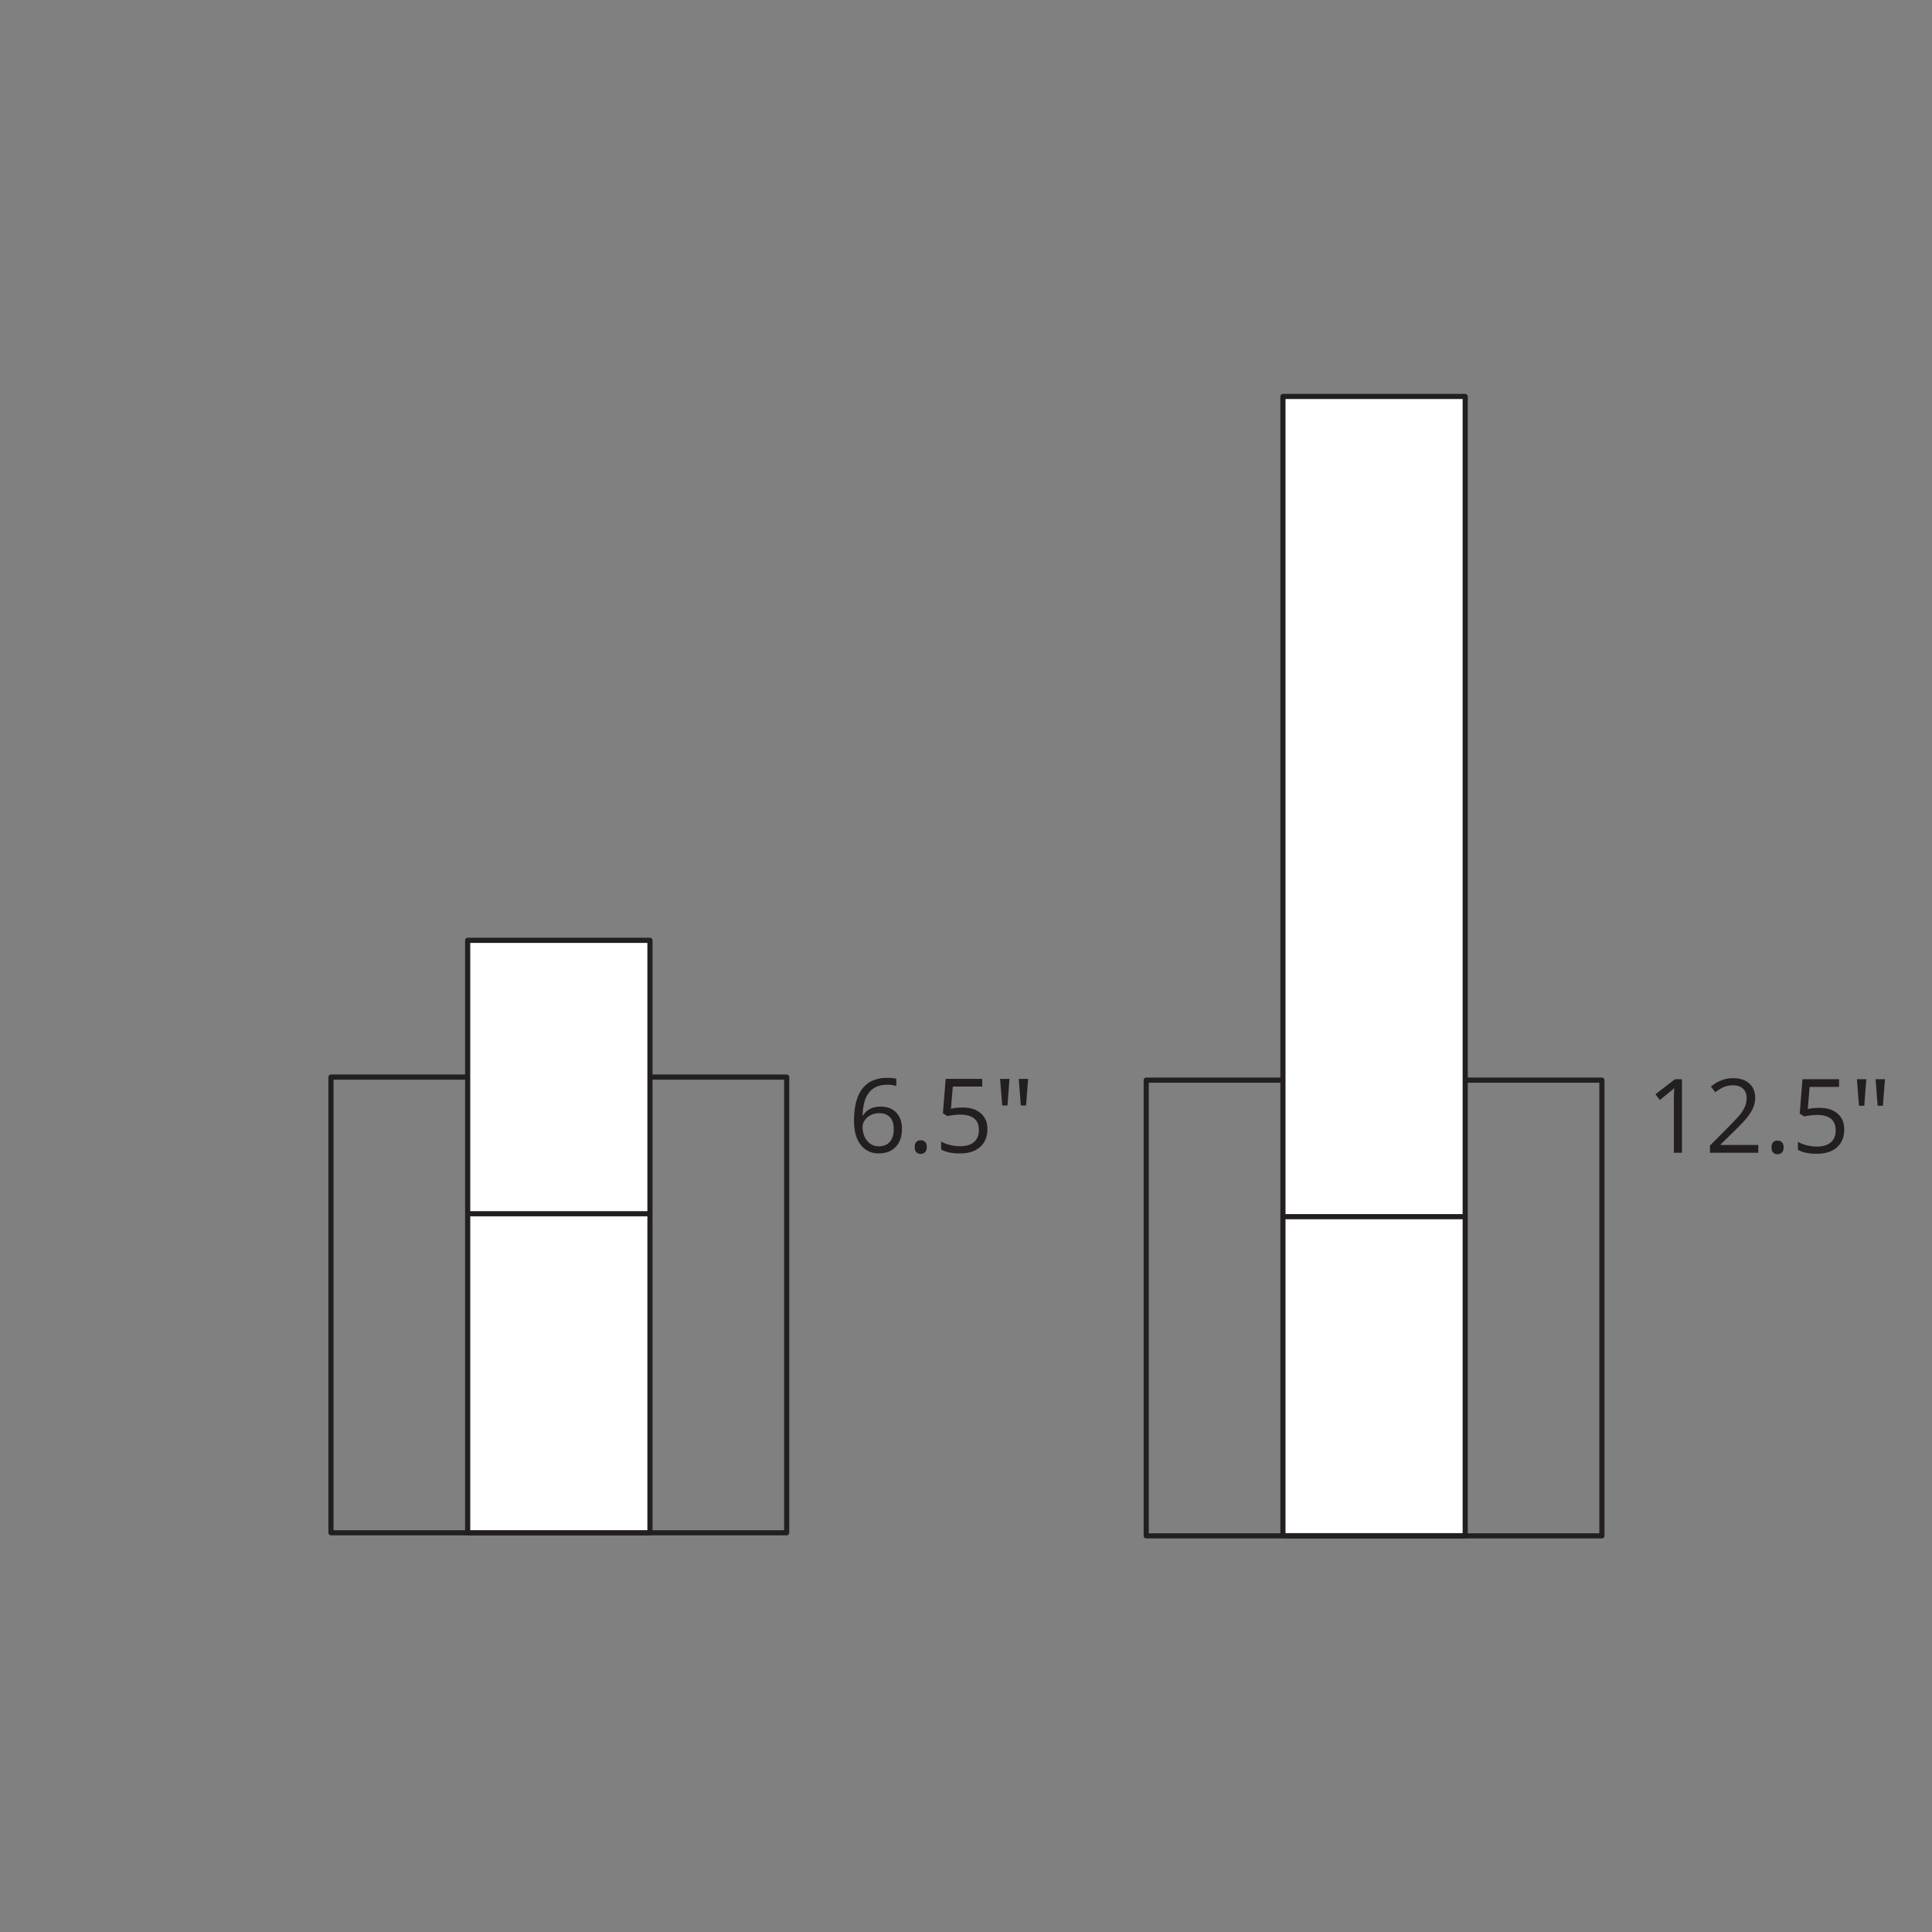
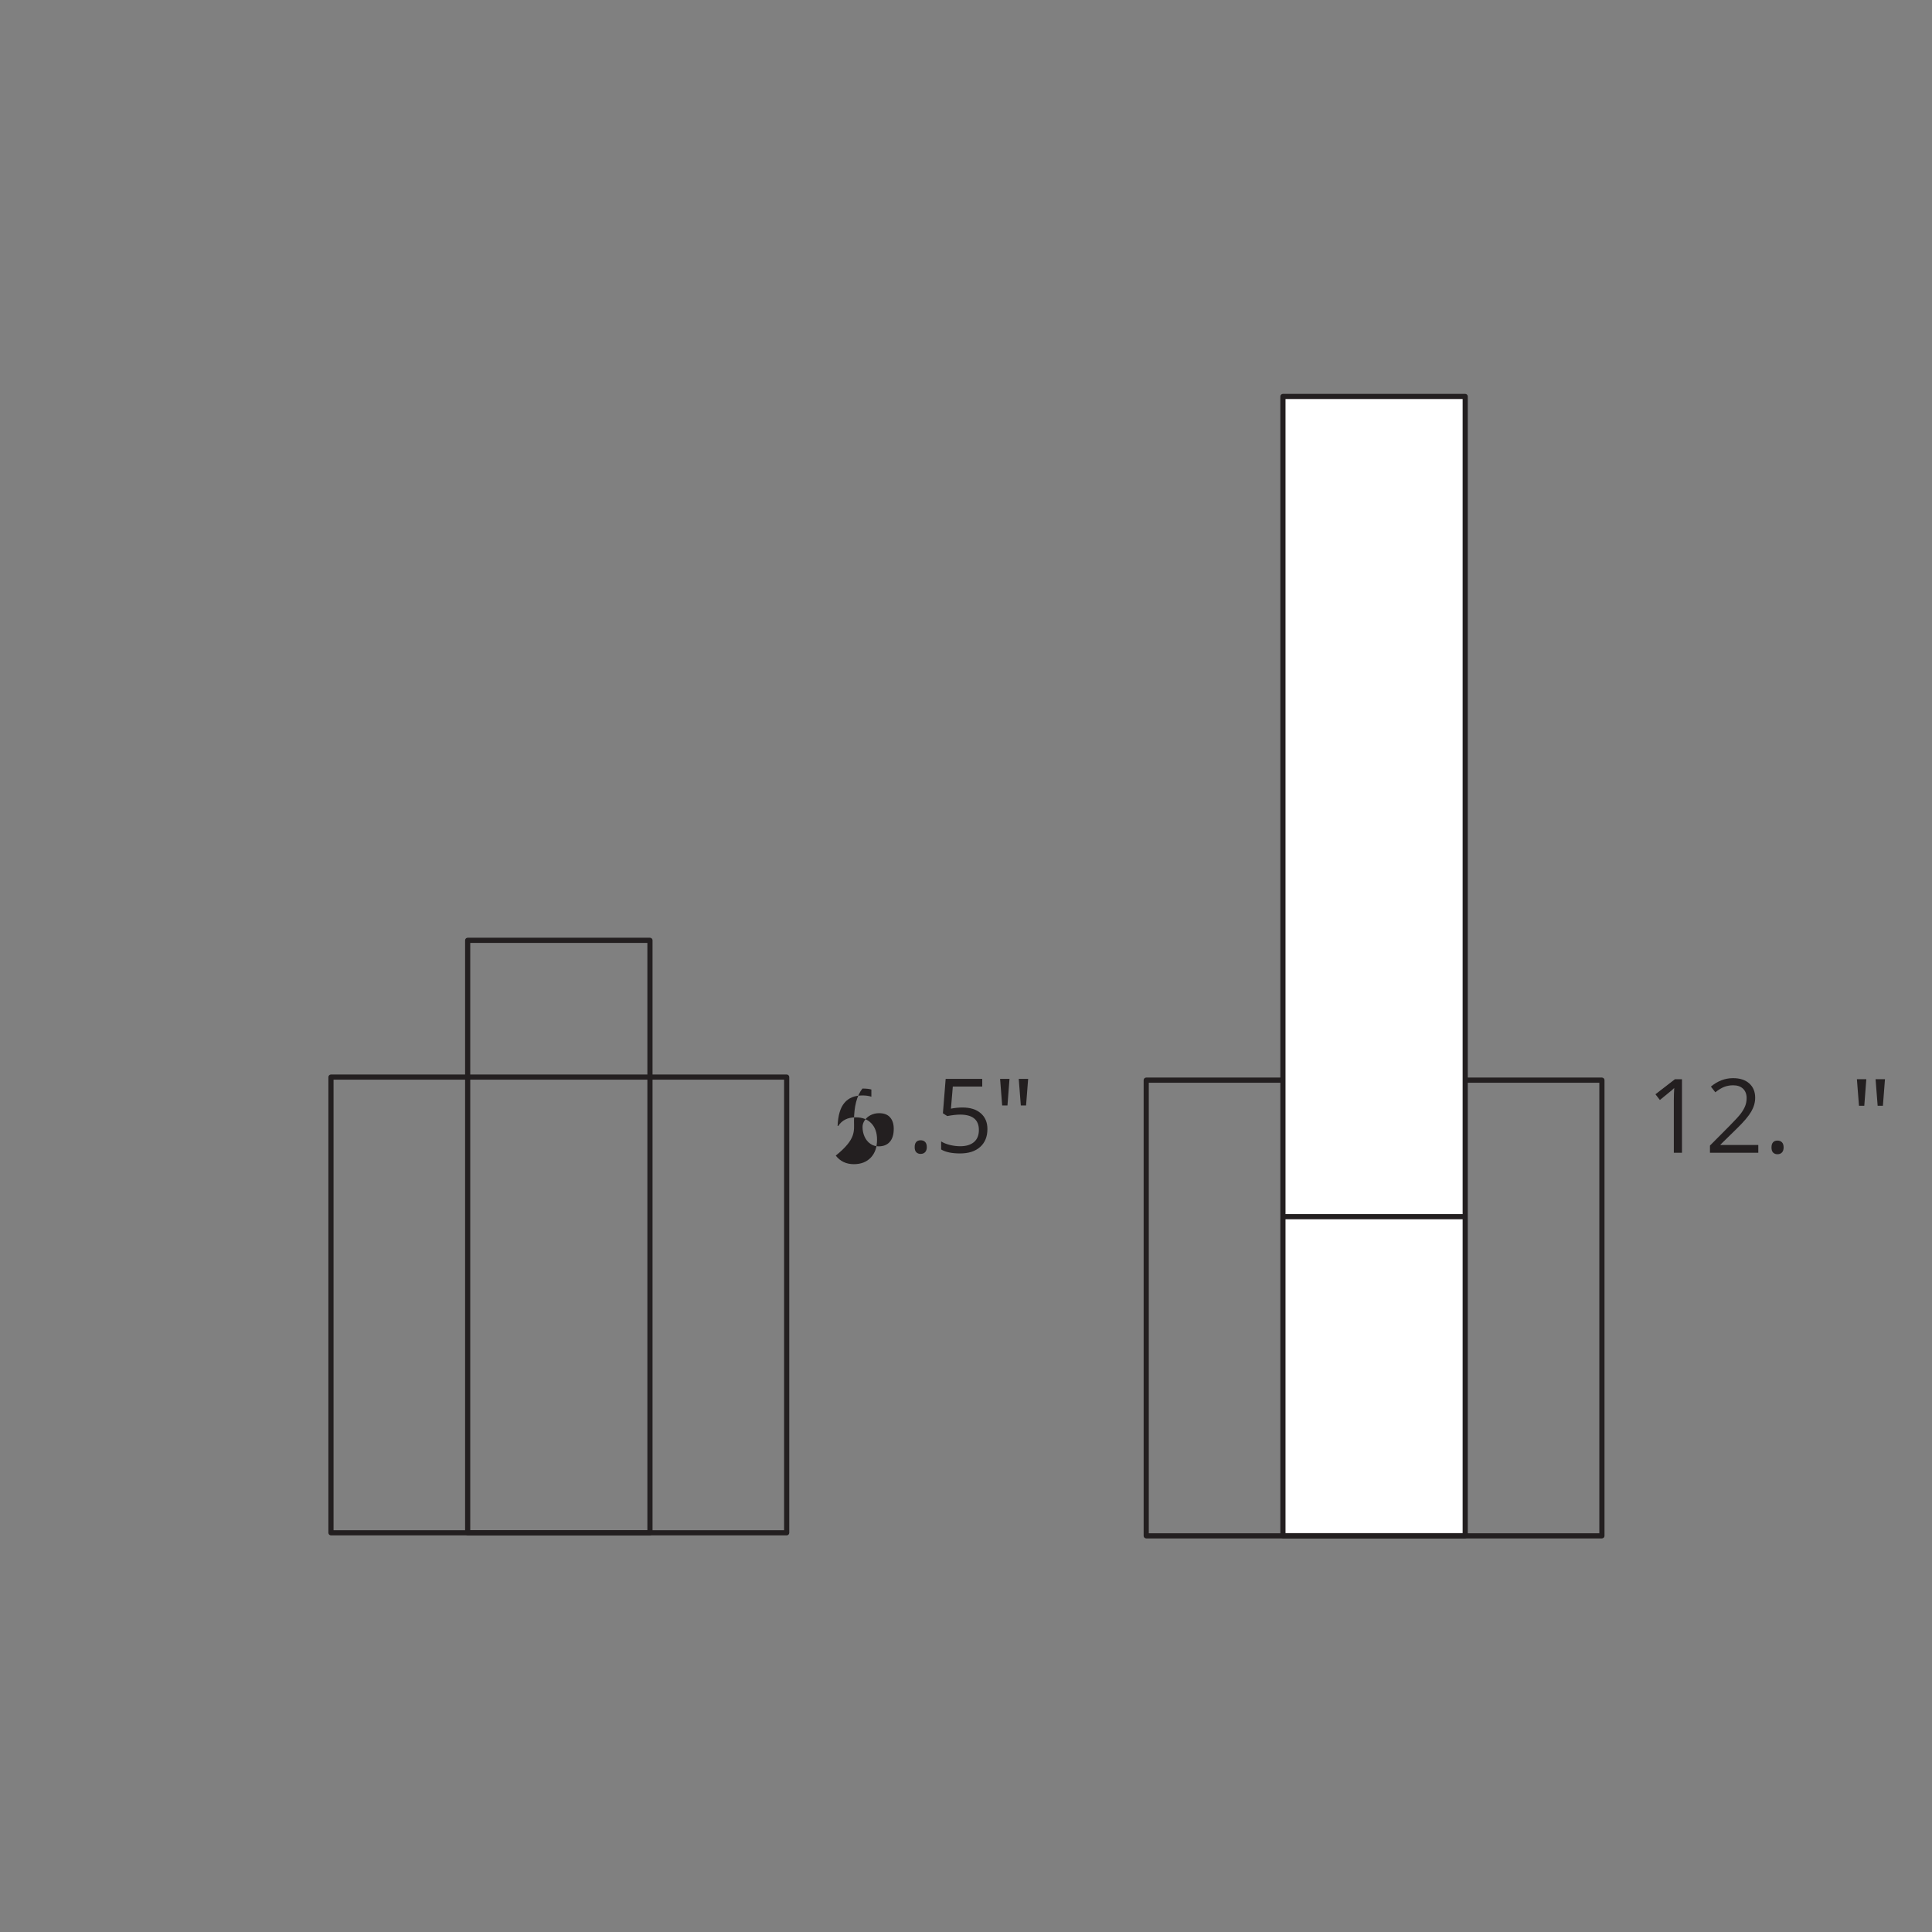
<svg xmlns="http://www.w3.org/2000/svg" version="1.1" x="0px" y="0px" width="150px" height="150px" viewBox="0 0 150 150" style="enable-background:new 0 0 150 150;" xml:space="preserve">
  <rect x="0" y="0" width="150" height="150" fill="#808080" stroke="none" />
  <style type="text/css">
	.st0{display:none;fill:none;stroke:#231F20;stroke-width:0.4;stroke-linejoin:round;stroke-miterlimit:10;}
	.st1{fill:#231F20;}
	.st2{fill:#FFFFFF;}
	.st3{display:none;}
	.st4{display:inline;fill:none;stroke:#EE4036;stroke-width:0.1;stroke-miterlimit:10;}
	.st5{fill:none;stroke:#FF0000;stroke-width:0.1;stroke-linejoin:round;stroke-miterlimit:10;}
	.st6{display:none;fill:none;stroke:#999999;stroke-width:0.4;stroke-miterlimit:10;}
</style>
  <g id="Layer_5">
    <ellipse id="_x3C_FPath_x3E__3_" class="st0" cx="52.001" cy="118.116" rx="20" ry="20.003" />
    <path class="st1" d="M124.373,119.443H88.992c-0.11,0-0.2-0.09-0.2-0.2V83.861   c0-0.11,0.09-0.2,0.2-0.2h35.381c0.11,0,0.2,0.09,0.2,0.2v35.382   C124.573,119.354,124.483,119.443,124.373,119.443z M89.192,119.043h34.98V84.062   H89.192V119.043z" />
    <g>
      <rect id="_x3C_FRectangle_x3E__3_" x="99.606" y="30.78" class="st2" width="14.153" height="88.454" />
      <path class="st1" d="M113.759,119.435H99.606c-0.11,0-0.2-0.09-0.2-0.2V30.78    c0-0.11,0.09-0.2,0.2-0.2h14.152c0.11,0,0.2,0.09,0.2,0.2    v88.455C113.959,119.345,113.869,119.435,113.759,119.435z M99.807,119.034h13.752    V30.98H99.807V119.034z" />
    </g>
    <rect x="99.606" y="94.263" class="st1" width="14.152" height="0.4" />
    <rect x="49.347" y="110.115" class="st0" width="4.7" height="28" />
    <g>
-       <path class="st1" d="M66.304,87.033c0-1.123,0.218-1.962,0.654-2.518    c0.436-0.557,1.082-0.834,1.936-0.834c0.294,0,0.526,0.024,0.695,0.074v0.559    c-0.201-0.065-0.43-0.098-0.688-0.098c-0.612,0-1.08,0.19-1.402,0.572    c-0.323,0.381-0.5,0.98-0.531,1.799h0.047c0.287-0.448,0.74-0.672,1.359-0.672    c0.513,0,0.917,0.154,1.213,0.465c0.295,0.31,0.443,0.73,0.443,1.262    c0,0.594-0.162,1.061-0.486,1.4s-0.762,0.51-1.314,0.51    c-0.591,0-1.06-0.223-1.406-0.666C66.478,88.442,66.304,87.824,66.304,87.033z     M68.222,89.002c0.37,0,0.657-0.117,0.861-0.35    c0.205-0.233,0.307-0.57,0.307-1.01c0-0.378-0.095-0.675-0.285-0.891    c-0.19-0.217-0.474-0.324-0.852-0.324c-0.234,0-0.449,0.048-0.645,0.145    c-0.195,0.096-0.351,0.229-0.467,0.398c-0.116,0.169-0.174,0.345-0.174,0.527    c0,0.268,0.052,0.518,0.156,0.75c0.104,0.231,0.252,0.415,0.443,0.551    C67.759,88.934,67.978,89.002,68.222,89.002z" />
+       <path class="st1" d="M66.304,87.033c0-1.123,0.218-1.962,0.654-2.518    c0.294,0,0.526,0.024,0.695,0.074v0.559    c-0.201-0.065-0.43-0.098-0.688-0.098c-0.612,0-1.08,0.19-1.402,0.572    c-0.323,0.381-0.5,0.98-0.531,1.799h0.047c0.287-0.448,0.74-0.672,1.359-0.672    c0.513,0,0.917,0.154,1.213,0.465c0.295,0.31,0.443,0.73,0.443,1.262    c0,0.594-0.162,1.061-0.486,1.4s-0.762,0.51-1.314,0.51    c-0.591,0-1.06-0.223-1.406-0.666C66.478,88.442,66.304,87.824,66.304,87.033z     M68.222,89.002c0.37,0,0.657-0.117,0.861-0.35    c0.205-0.233,0.307-0.57,0.307-1.01c0-0.378-0.095-0.675-0.285-0.891    c-0.19-0.217-0.474-0.324-0.852-0.324c-0.234,0-0.449,0.048-0.645,0.145    c-0.195,0.096-0.351,0.229-0.467,0.398c-0.116,0.169-0.174,0.345-0.174,0.527    c0,0.268,0.052,0.518,0.156,0.75c0.104,0.231,0.252,0.415,0.443,0.551    C67.759,88.934,67.978,89.002,68.222,89.002z" />
      <path class="st1" d="M71.015,89.061c0-0.175,0.04-0.307,0.119-0.396    s0.193-0.135,0.342-0.135c0.151,0,0.269,0.045,0.354,0.135    s0.127,0.222,0.127,0.396c0,0.169-0.043,0.299-0.129,0.391    c-0.086,0.091-0.203,0.137-0.352,0.137c-0.133,0-0.243-0.041-0.33-0.123    S71.015,89.248,71.015,89.061z" />
      <path class="st1" d="M74.726,85.986c0.602,0,1.075,0.148,1.419,0.447    c0.346,0.298,0.518,0.706,0.518,1.225c0,0.591-0.188,1.055-0.564,1.391    c-0.376,0.336-0.895,0.504-1.556,0.504c-0.643,0-1.134-0.104-1.473-0.309v-0.625    c0.182,0.117,0.409,0.209,0.68,0.275s0.538,0.1,0.801,0.1    c0.458,0,0.814-0.108,1.068-0.324c0.254-0.217,0.381-0.529,0.381-0.938    c0-0.797-0.488-1.195-1.465-1.195c-0.248,0-0.578,0.037-0.992,0.113l-0.336-0.215    l0.215-2.672h2.839v0.598h-2.285l-0.145,1.715    C74.131,86.016,74.429,85.986,74.726,85.986z" />
      <path class="st1" d="M78.377,83.764l-0.157,2.062h-0.412l-0.161-2.062H78.377z M79.825,83.764    l-0.161,2.062h-0.408l-0.161-2.062H79.825z" />
    </g>
    <g>
      <path class="st1" d="M130.589,89.5h-0.633v-4.07c0-0.338,0.011-0.658,0.031-0.961    c-0.055,0.055-0.115,0.112-0.184,0.172c-0.067,0.061-0.377,0.314-0.93,0.762    l-0.344-0.445l1.512-1.168h0.547V89.5z" />
      <path class="st1" d="M136.515,89.5h-3.754v-0.559l1.504-1.512    c0.459-0.463,0.761-0.794,0.906-0.992c0.146-0.197,0.256-0.391,0.328-0.578    c0.073-0.188,0.109-0.389,0.109-0.605c0-0.305-0.092-0.546-0.277-0.725    c-0.185-0.178-0.441-0.268-0.77-0.268c-0.236,0-0.461,0.039-0.674,0.117    c-0.212,0.078-0.448,0.221-0.709,0.426l-0.344-0.441    c0.526-0.438,1.1-0.656,1.719-0.656c0.537,0,0.957,0.138,1.262,0.412    c0.305,0.275,0.457,0.645,0.457,1.107c0,0.362-0.102,0.721-0.305,1.074    c-0.203,0.354-0.583,0.803-1.141,1.344l-1.25,1.223v0.031h2.938V89.5z" />
      <path class="st1" d="M137.538,89.086c0-0.174,0.04-0.307,0.119-0.396    c0.08-0.09,0.193-0.135,0.342-0.135c0.151,0,0.27,0.045,0.354,0.135    c0.085,0.09,0.127,0.223,0.127,0.396c0,0.17-0.043,0.3-0.129,0.391    c-0.086,0.092-0.203,0.137-0.352,0.137c-0.133,0-0.242-0.041-0.33-0.123    C137.582,89.408,137.538,89.273,137.538,89.086z" />
-       <path class="st1" d="M141.249,86.012c0.602,0,1.075,0.149,1.42,0.447    c0.346,0.299,0.518,0.707,0.518,1.225c0,0.592-0.188,1.055-0.564,1.391    c-0.376,0.336-0.895,0.504-1.557,0.504c-0.643,0-1.134-0.103-1.473-0.309v-0.625    c0.183,0.117,0.409,0.209,0.68,0.275c0.271,0.066,0.538,0.1,0.801,0.1    c0.459,0,0.814-0.107,1.068-0.324c0.254-0.216,0.381-0.528,0.381-0.938    c0-0.797-0.488-1.195-1.465-1.195c-0.247,0-0.578,0.038-0.992,0.113l-0.336-0.215    l0.215-2.672h2.84v0.598h-2.285l-0.145,1.715    C140.654,86.042,140.952,86.012,141.249,86.012z" />
      <path class="st1" d="M144.9,83.789l-0.157,2.062h-0.412l-0.161-2.062H144.9z     M146.349,83.789l-0.161,2.062h-0.408l-0.161-2.062H146.349z" />
    </g>
  </g>
  <g id="Layer_3">
    <g id="Distances" class="st3">
      <rect id="_x32_.5_VERT_4_" x="41.129" y="138.125" class="st4" width="75.293" height="4" />
      <rect id="_x32_.5_VERT_2_" x="58.706" y="126.294" transform="matrix(6.123234e-17 -1 1 6.123234e-17 -54.286 202.302)" class="st4" width="30.605" height="4" />
-       <rect id="VIEW_DISTANCE_9_4_" x="46.262" y="29.12" class="st4" width="34.278" height="9" />
      <rect id="VIEW_DISTANCE_9_1_" x="72.008" y="121.312" class="st4" width="22" height="22.833" />
      <rect x="94.008" y="128.134" class="st5" width="24" height="8" />
    </g>
    <g id="Dim">
      <path class="st1" d="M61.078,119.206H25.696c-0.11,0-0.2-0.09-0.2-0.2V83.624    c0-0.11,0.09-0.2,0.2-0.2h35.382c0.11,0,0.2,0.09,0.2,0.2    v35.382C61.278,119.116,61.188,119.206,61.078,119.206z M25.896,118.806h34.981    V83.824H25.896V118.806z" />
      <g>
-         <rect id="_x3C_FRectangle_x3E__1_" x="36.31" y="73.005" class="st2" width="14.153" height="45.996" />
        <path class="st1" d="M50.463,119.202h-14.153c-0.11,0-0.2-0.09-0.2-0.2v-45.997     c0-0.11,0.09-0.2,0.2-0.2h14.153c0.11,0,0.2,0.09,0.2,0.2v45.997     C50.663,119.112,50.573,119.202,50.463,119.202z M36.51,118.802h13.752V73.206     H36.51V118.802z" />
      </g>
-       <rect x="36.31" y="94.034" class="st1" width="14.153" height="0.4" />
    </g>
    <rect class="st6" width="150" height="150" />
  </g>
</svg>